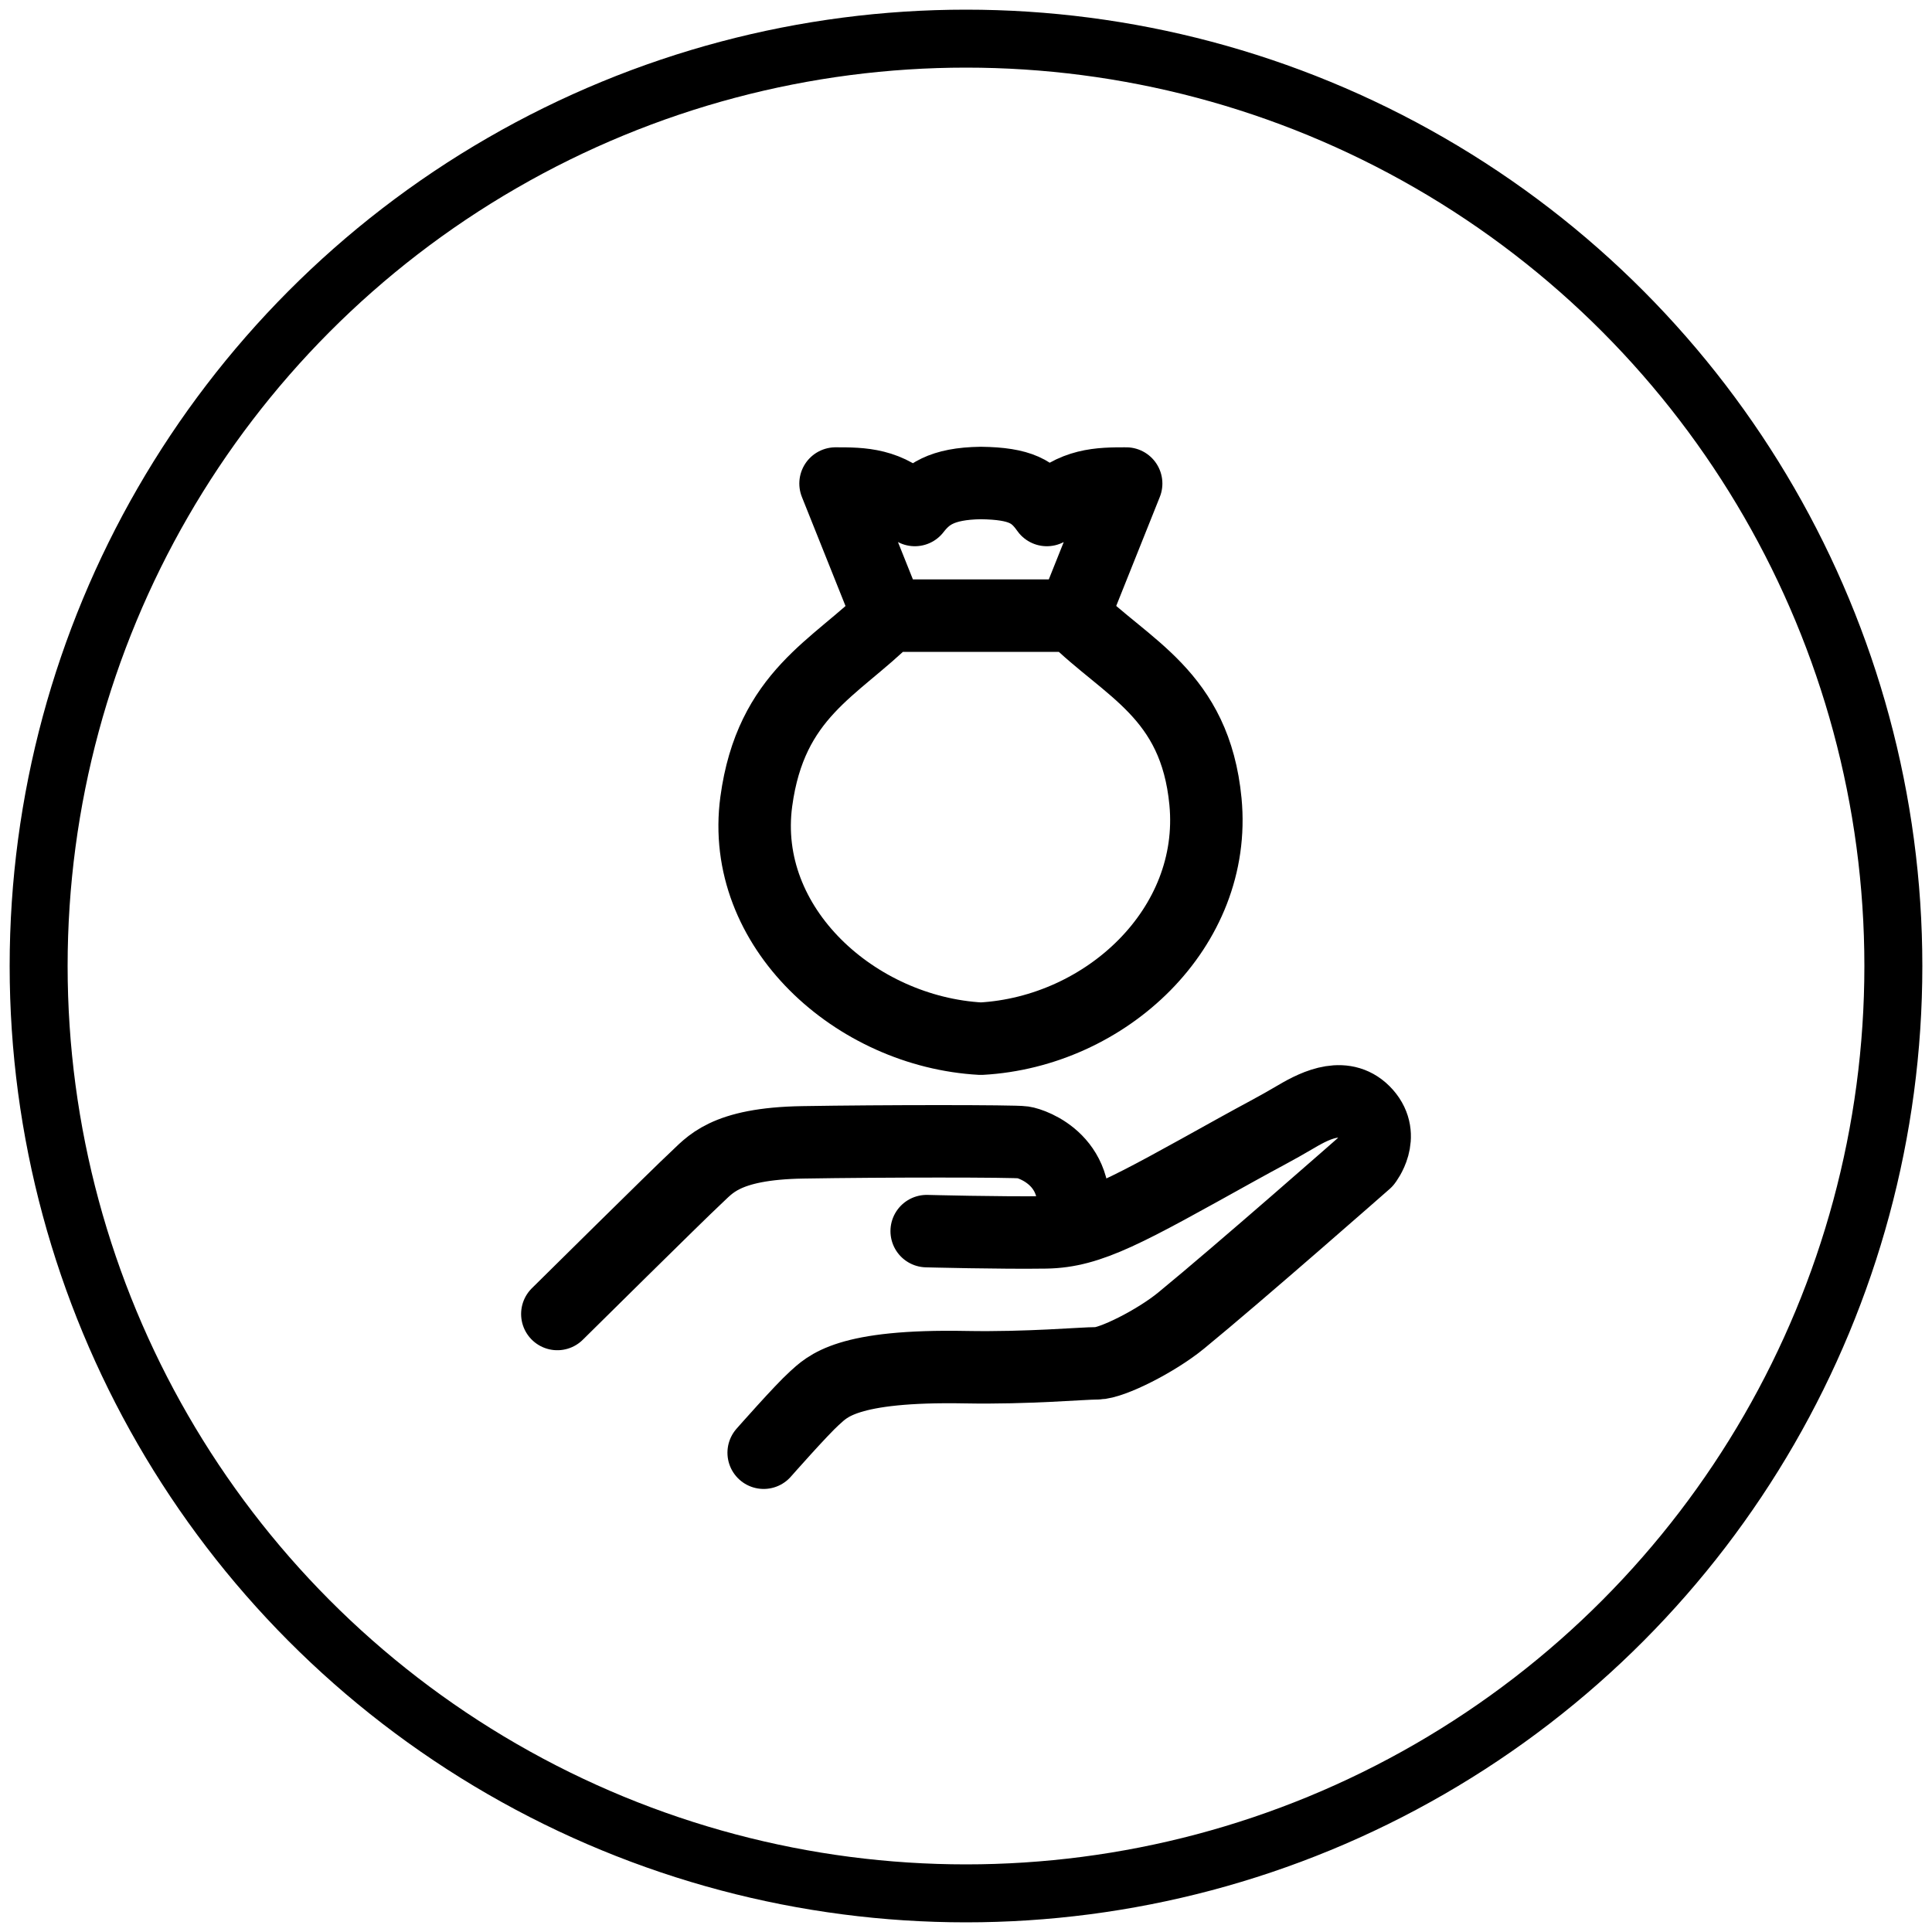
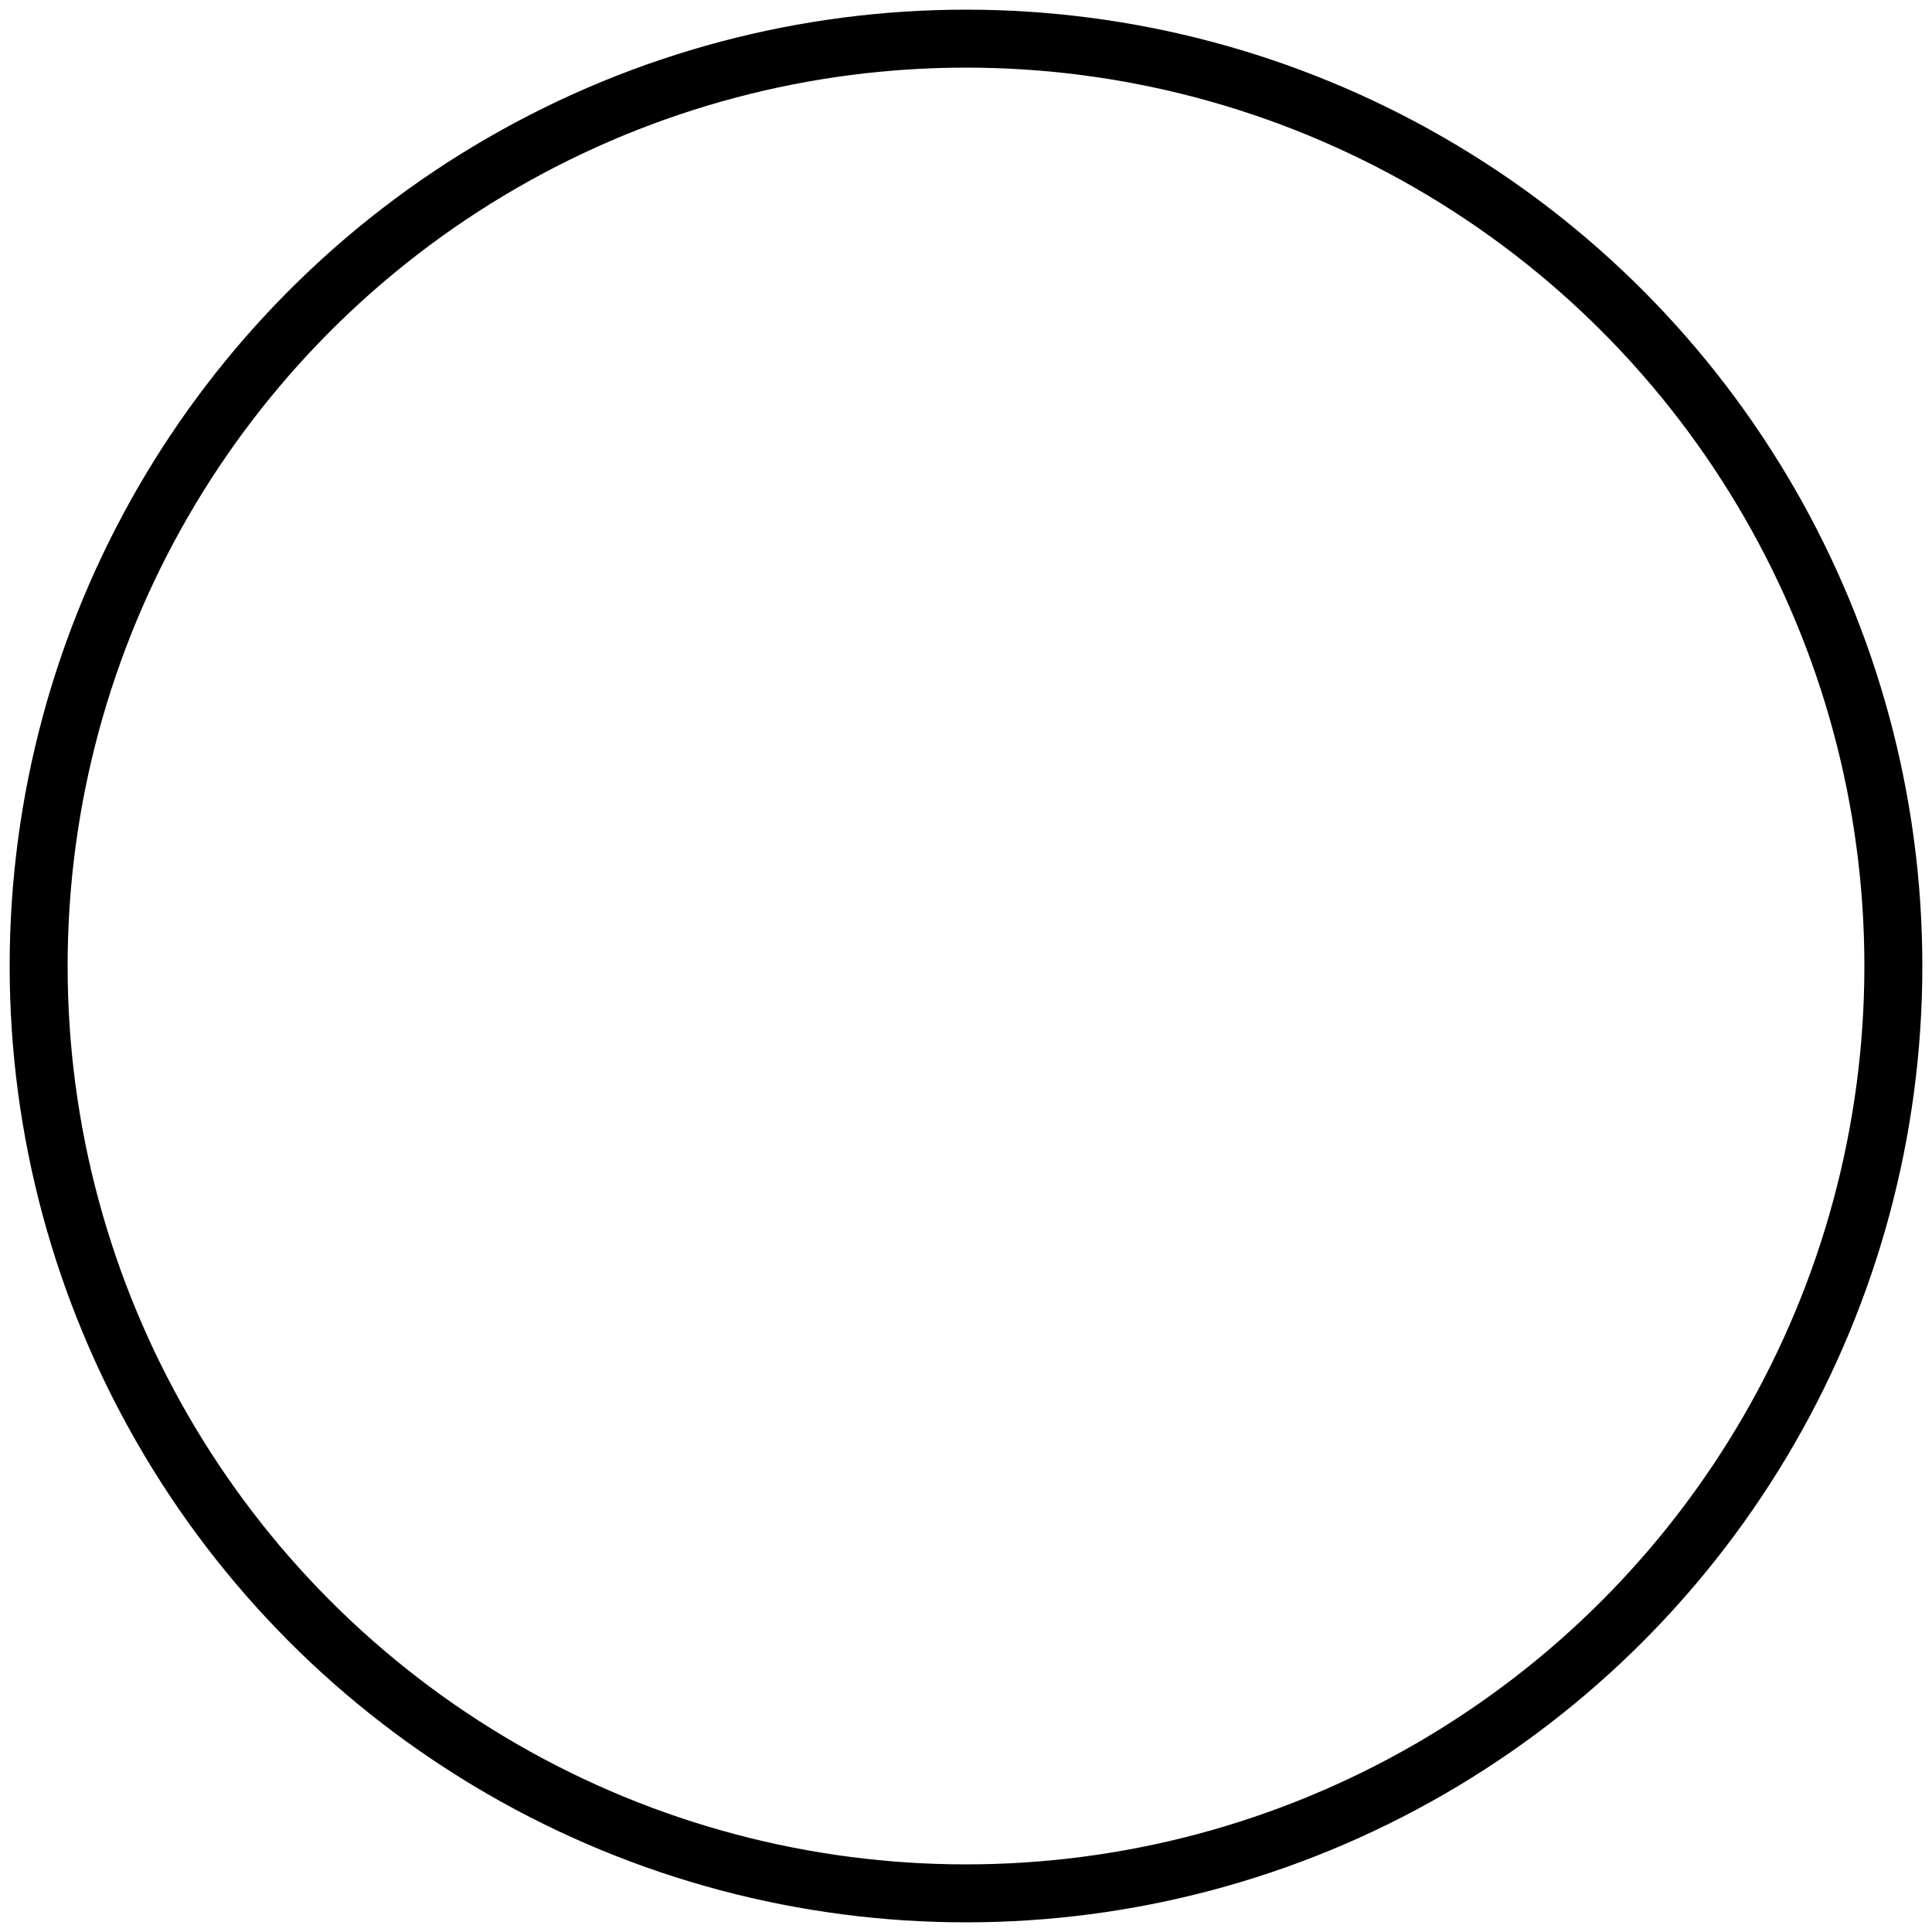
<svg xmlns="http://www.w3.org/2000/svg" width="40" height="40" viewBox="0 0 40 40" fill="none">
  <circle cx="20" cy="20" r="19.2" stroke="black" stroke-width="1.2" stroke-linecap="round" stroke-linejoin="round" />
-   <path d="M22.222 12.746H18.393M22.222 12.746L23.316 10.011C22.77 10.011 22.222 10.011 21.674 10.559C21.407 10.18 21.128 10.011 20.308 10C19.487 10.011 19.185 10.246 18.941 10.559C18.393 10.011 17.847 10.011 17.299 10.011L18.393 12.746M22.222 12.746C23.316 13.84 24.744 14.366 24.958 16.596C25.208 19.212 22.898 21.363 20.308 21.505C17.718 21.363 15.307 19.202 15.658 16.596C15.959 14.366 17.299 13.84 18.393 12.746M11.539 27.205C11.539 27.205 14.1 24.671 14.395 24.401C14.689 24.134 14.985 23.677 16.622 23.651C18.259 23.623 20.995 23.623 21.183 23.651C21.369 23.677 22.489 24.049 22.168 25.419M15.811 30.077C15.811 30.077 16.592 29.19 16.861 28.949C17.131 28.707 17.518 28.258 20.001 28.306C21.289 28.329 22.401 28.226 22.712 28.226C23.02 28.226 23.935 27.766 24.454 27.341C25.667 26.347 28.277 24.052 28.277 24.052C28.277 24.052 28.692 23.53 28.277 23.059C27.861 22.59 27.27 22.86 26.841 23.115C26.412 23.369 26.095 23.527 25.6 23.803C23.331 25.063 22.575 25.501 21.651 25.515C20.724 25.529 19.186 25.489 19.186 25.489" stroke="black" stroke-width="1.5" stroke-linecap="round" stroke-linejoin="round" />
</svg>